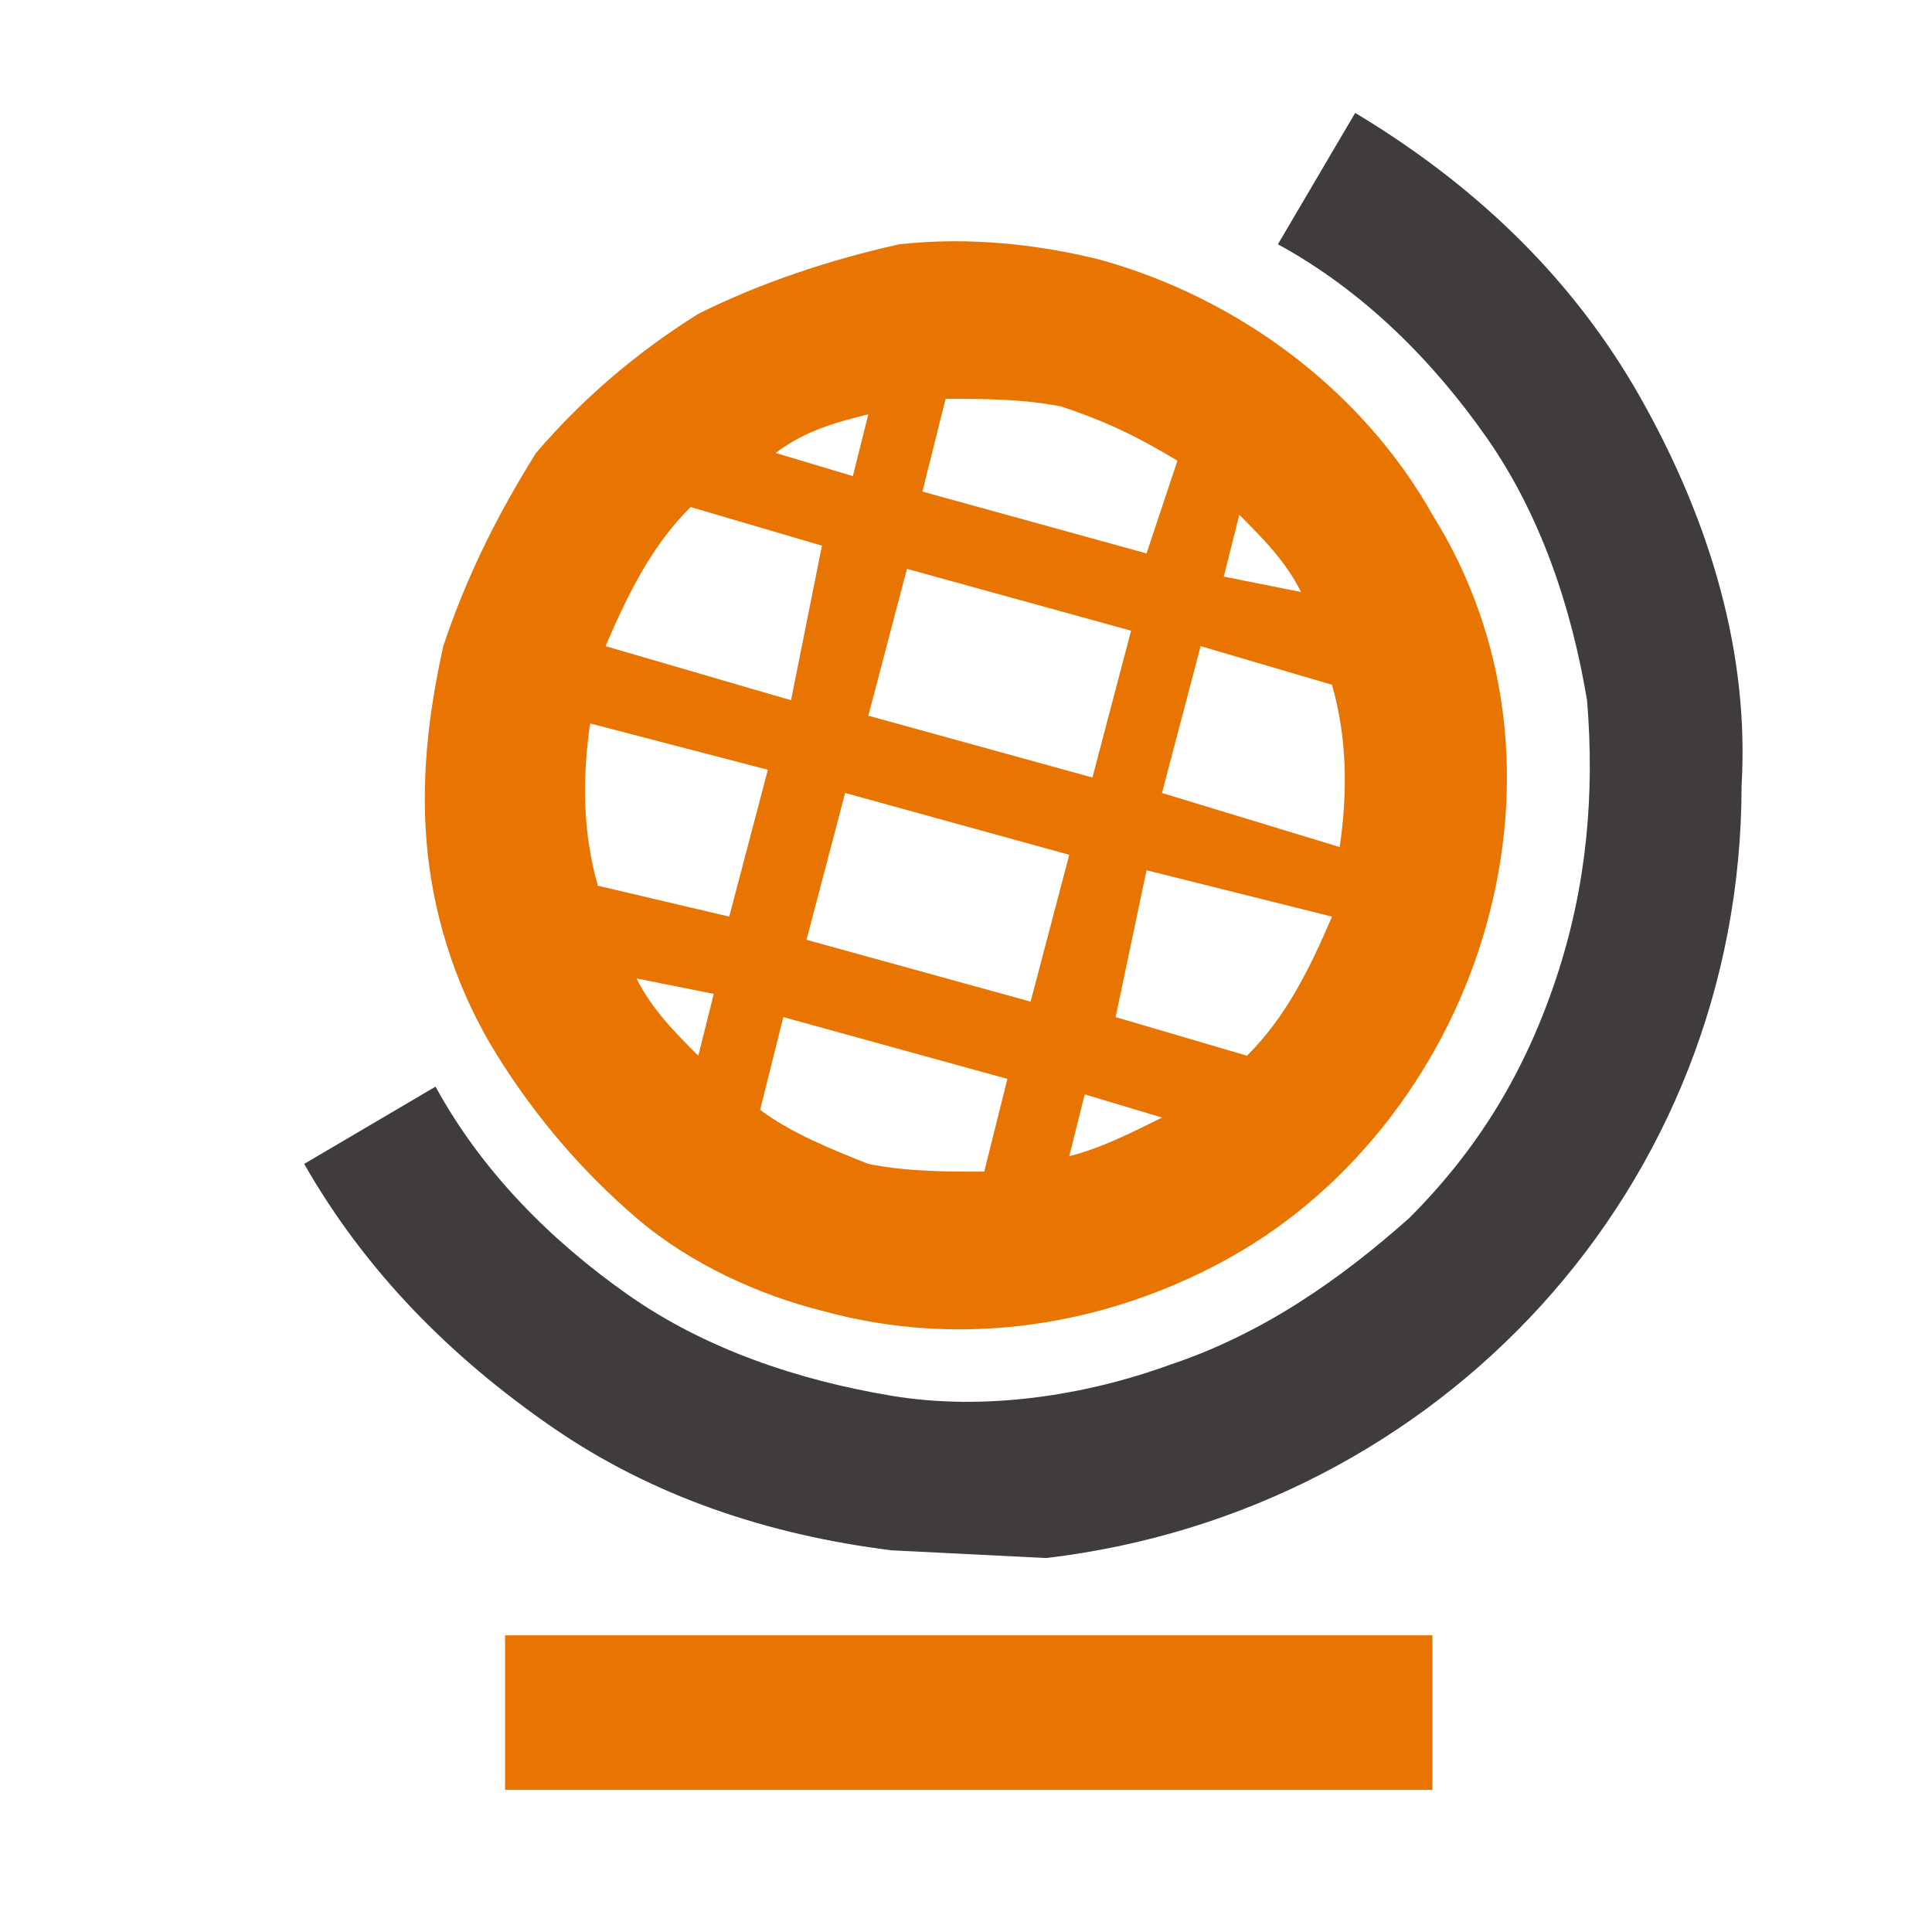
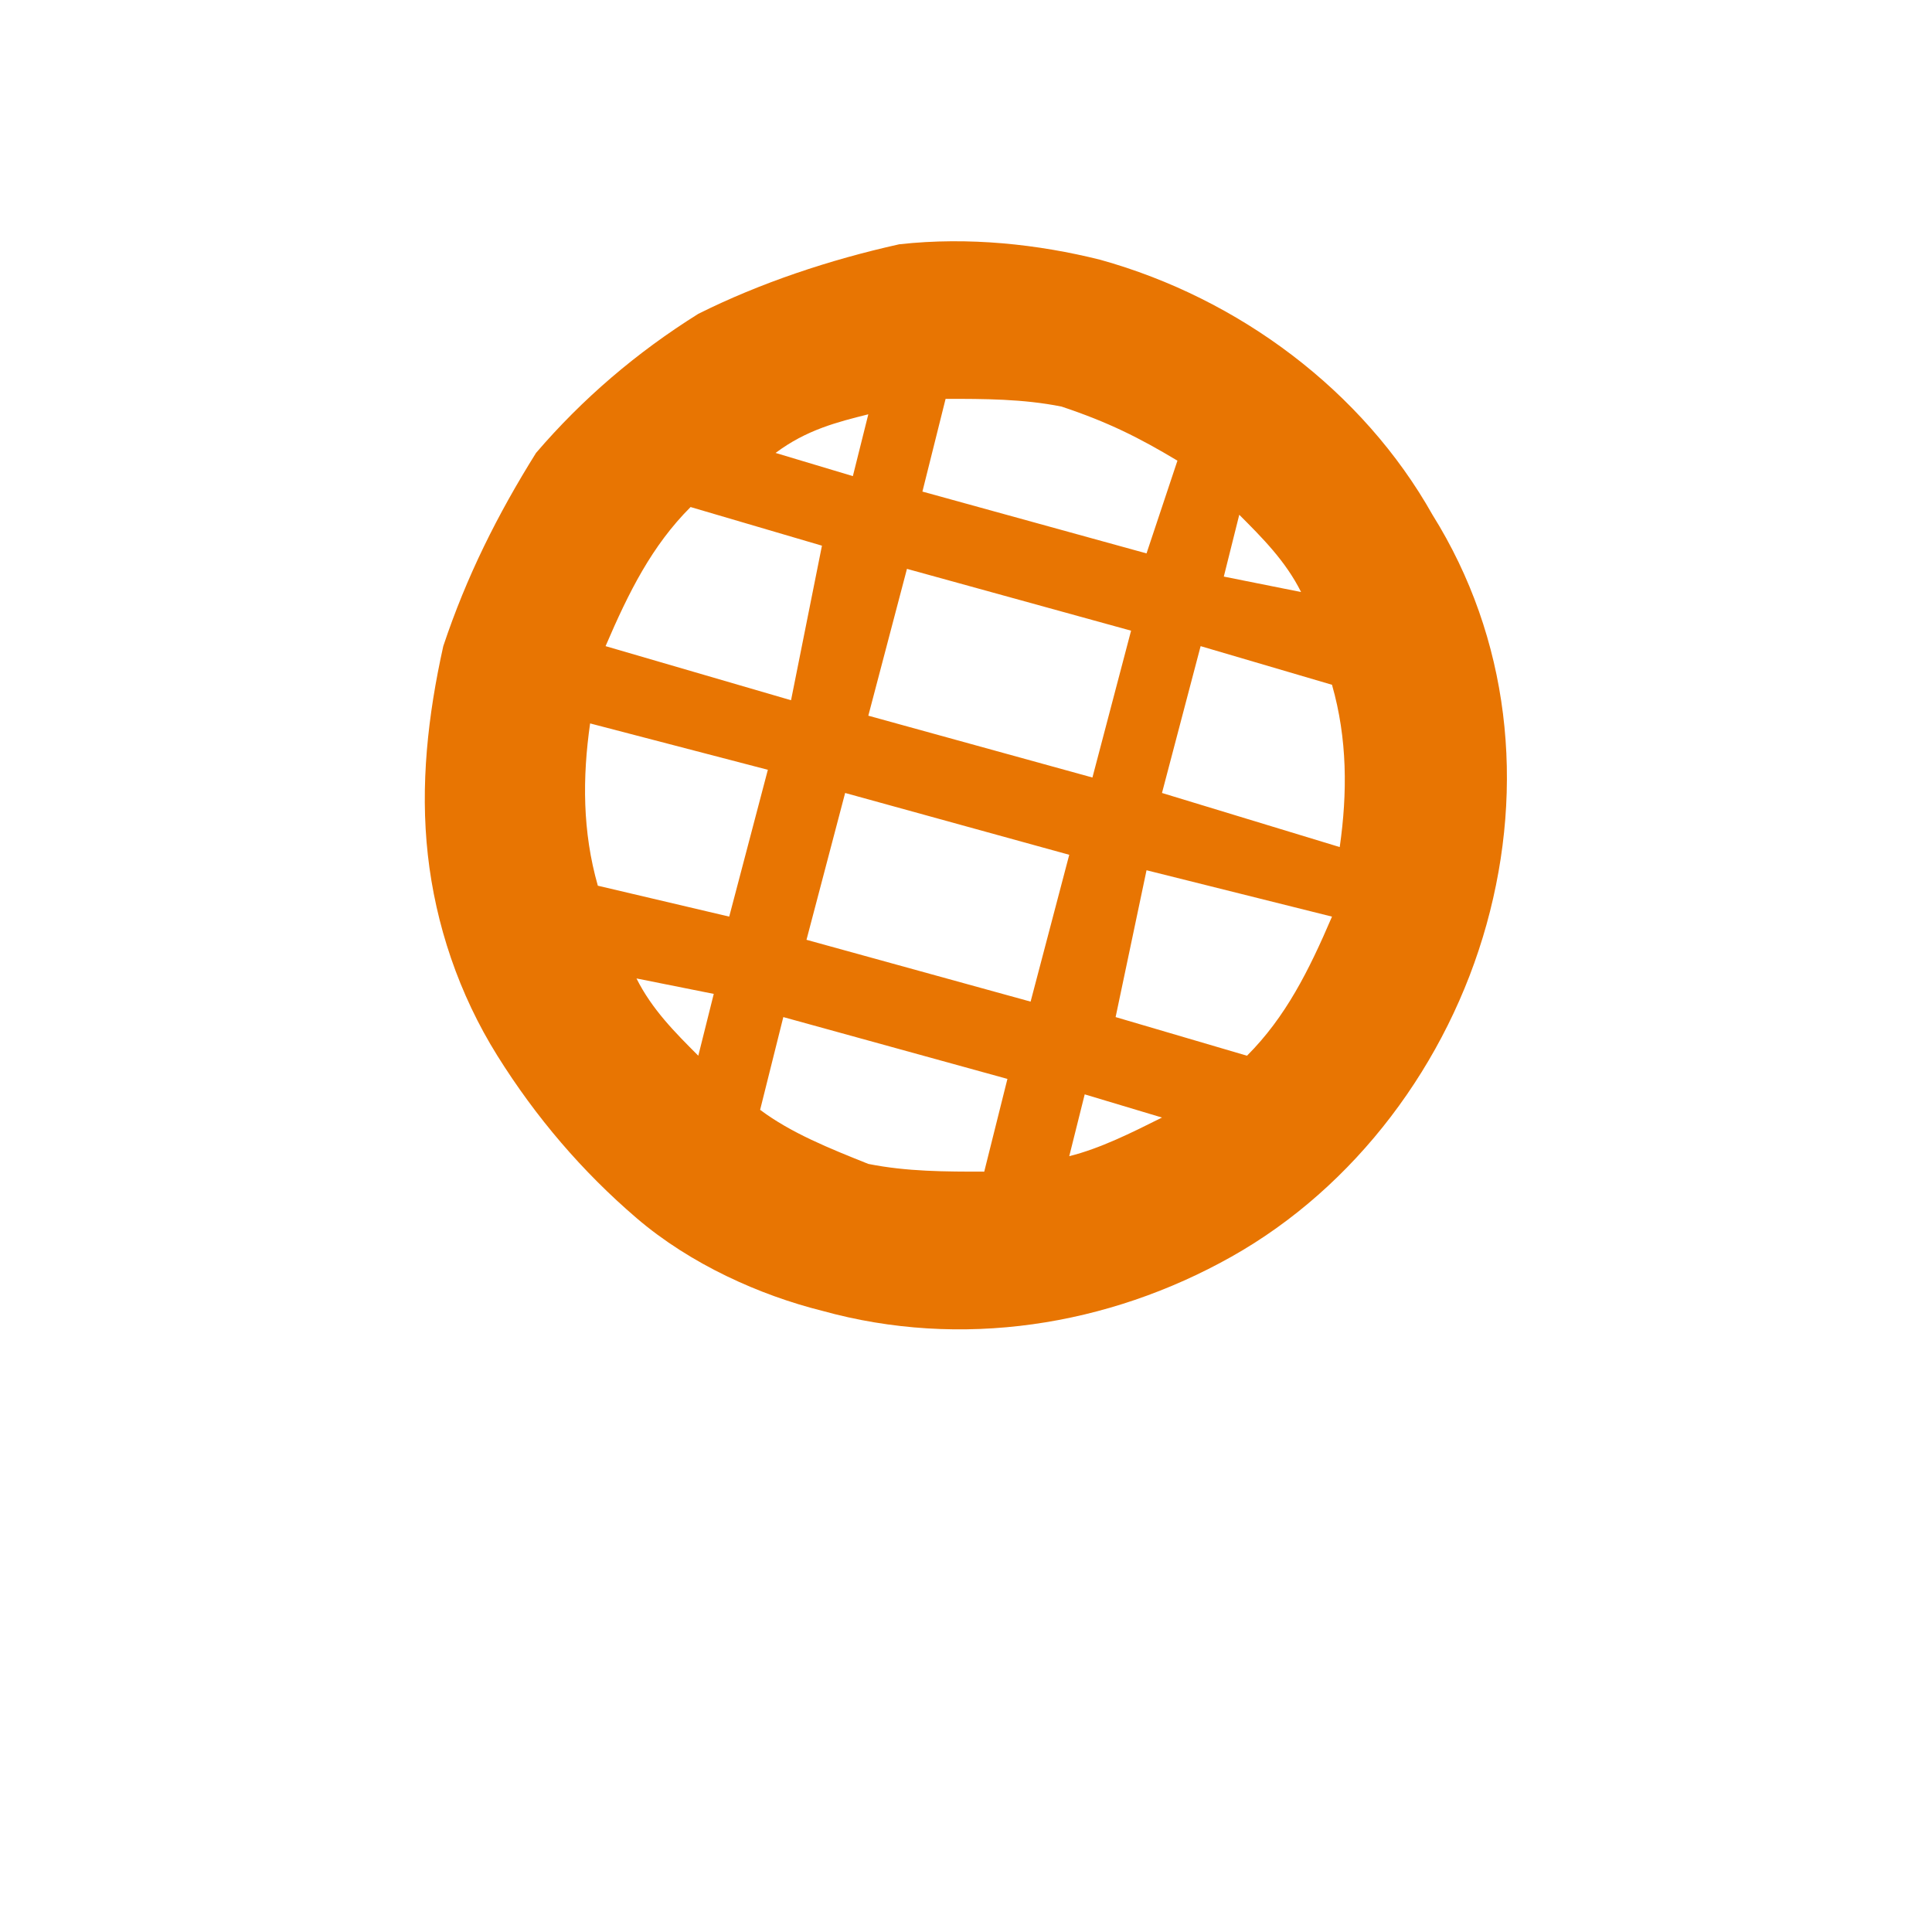
<svg xmlns="http://www.w3.org/2000/svg" width="25" height="25" viewBox="0 0 25 25" fill="none">
-   <path id="iconAccent" d="M13.536 21.161H18.536V23.161H6.536V21.161H11.536H13.536Z" fill="#E87502" />
-   <path id="iconSecondaryAccent" d="M11.536 20.061C9.936 19.861 8.436 19.361 7.136 18.461C5.836 17.561 4.736 16.461 3.936 15.061L5.636 14.061C6.236 15.161 7.136 16.061 8.136 16.761C9.136 17.461 10.336 17.861 11.536 18.061C12.736 18.261 14.036 18.061 15.136 17.661C16.336 17.261 17.336 16.561 18.236 15.761C19.136 14.861 19.736 13.861 20.136 12.661C20.536 11.461 20.636 10.261 20.536 9.061C20.336 7.861 19.936 6.661 19.236 5.661C18.536 4.661 17.636 3.761 16.536 3.161L17.536 1.461C19.036 2.361 20.336 3.561 21.236 5.161C22.136 6.761 22.636 8.461 22.536 10.161C22.536 15.361 18.636 19.561 13.536 20.161" fill="#413C3C" />
  <path id="iconAccent" d="M18.536 6.661C17.636 5.061 16.036 3.861 14.236 3.361C13.436 3.161 12.536 3.061 11.636 3.161C10.736 3.361 9.836 3.661 9.036 4.061C8.236 4.561 7.536 5.161 6.936 5.861C6.436 6.661 6.036 7.461 5.736 8.361C5.536 9.261 5.436 10.161 5.536 11.061C5.636 11.961 5.936 12.861 6.436 13.661C6.936 14.461 7.536 15.161 8.236 15.761C8.936 16.361 9.836 16.761 10.636 16.961C12.436 17.461 14.336 17.161 15.936 16.261C17.536 15.361 18.736 13.761 19.236 11.961C19.736 10.161 19.536 8.261 18.536 6.661ZM14.836 11.261L17.236 11.861C16.936 12.561 16.636 13.161 16.136 13.661L14.436 13.161L14.836 11.261ZM15.036 10.261L15.536 8.361L17.236 8.861C17.436 9.561 17.436 10.261 17.336 10.961L15.036 10.261ZM16.836 7.661L15.836 7.461L16.036 6.661C16.336 6.961 16.636 7.261 16.836 7.661ZM15.236 5.961L14.836 7.161L11.936 6.361L12.236 5.161C12.736 5.161 13.236 5.161 13.736 5.261C14.336 5.461 14.736 5.661 15.236 5.961ZM11.736 7.361L14.636 8.161L14.136 10.061L11.236 9.261L11.736 7.361ZM10.936 10.261L13.836 11.061L13.336 12.961L10.436 12.161L10.936 10.261ZM11.236 5.361L11.036 6.161L10.036 5.861C10.436 5.561 10.836 5.461 11.236 5.361ZM9.936 9.961L9.436 11.861L7.736 11.461C7.536 10.761 7.536 10.061 7.636 9.361L9.936 9.961ZM7.836 8.361C8.136 7.661 8.436 7.061 8.936 6.561L10.636 7.061L10.236 9.061L7.836 8.361ZM8.236 12.661C8.136 12.661 8.136 12.661 8.236 12.661L9.236 12.861L9.036 13.661C8.736 13.361 8.436 13.061 8.236 12.661ZM9.836 14.361L10.136 13.161L13.036 13.961L12.736 15.161C12.236 15.161 11.736 15.161 11.236 15.061C10.736 14.861 10.236 14.661 9.836 14.361ZM13.836 14.961L14.036 14.161L15.036 14.461C14.636 14.661 14.236 14.861 13.836 14.961Z" fill="#E87502" />
</svg>